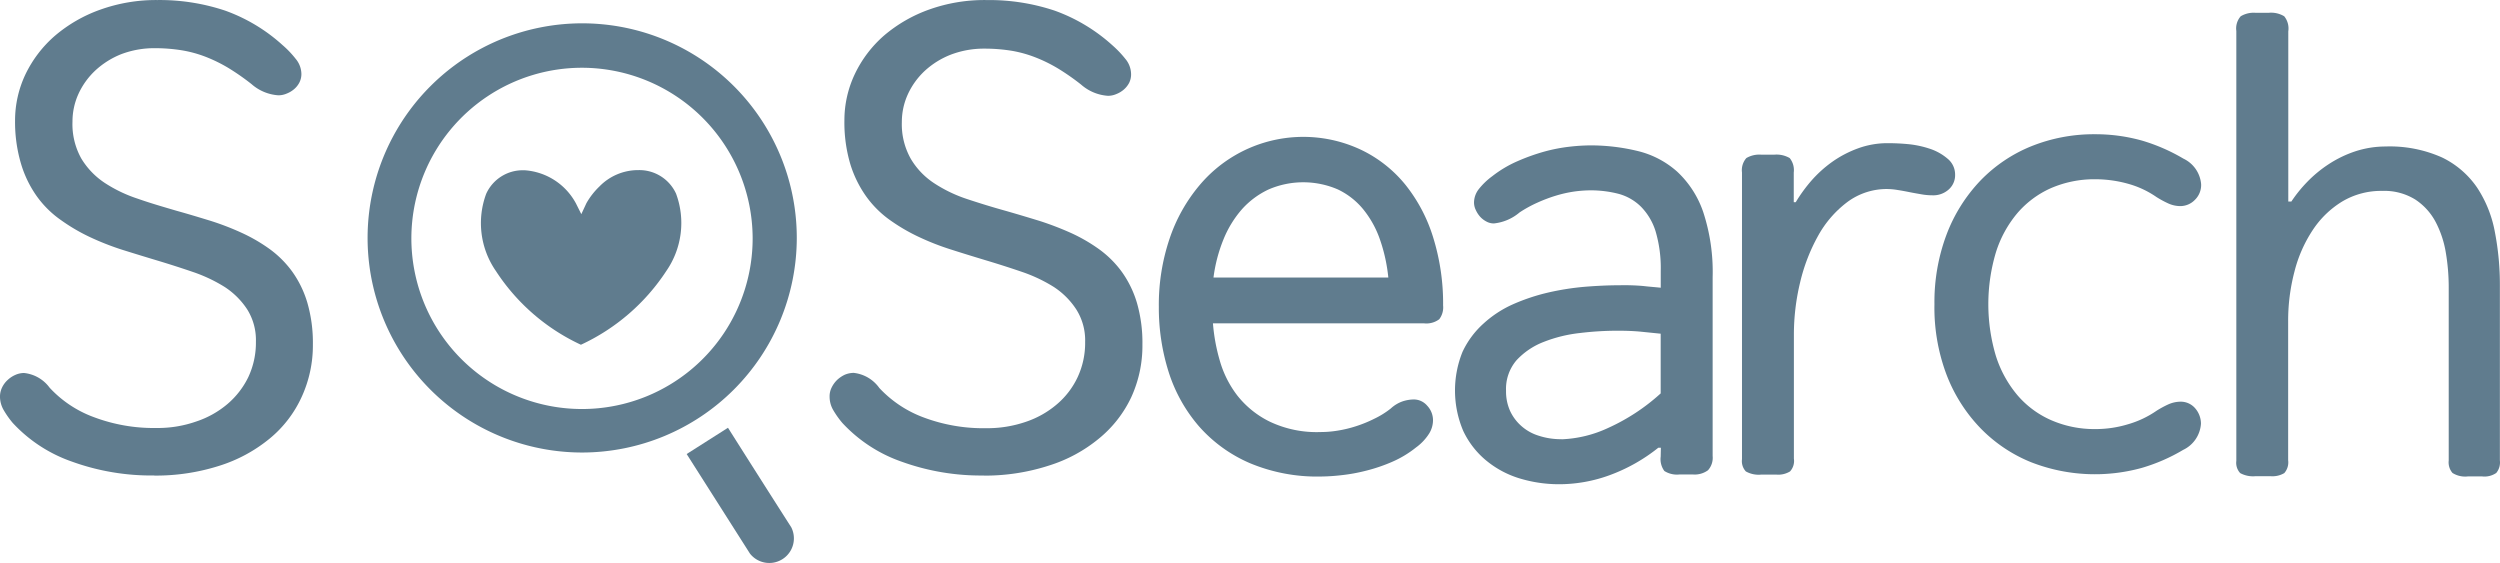
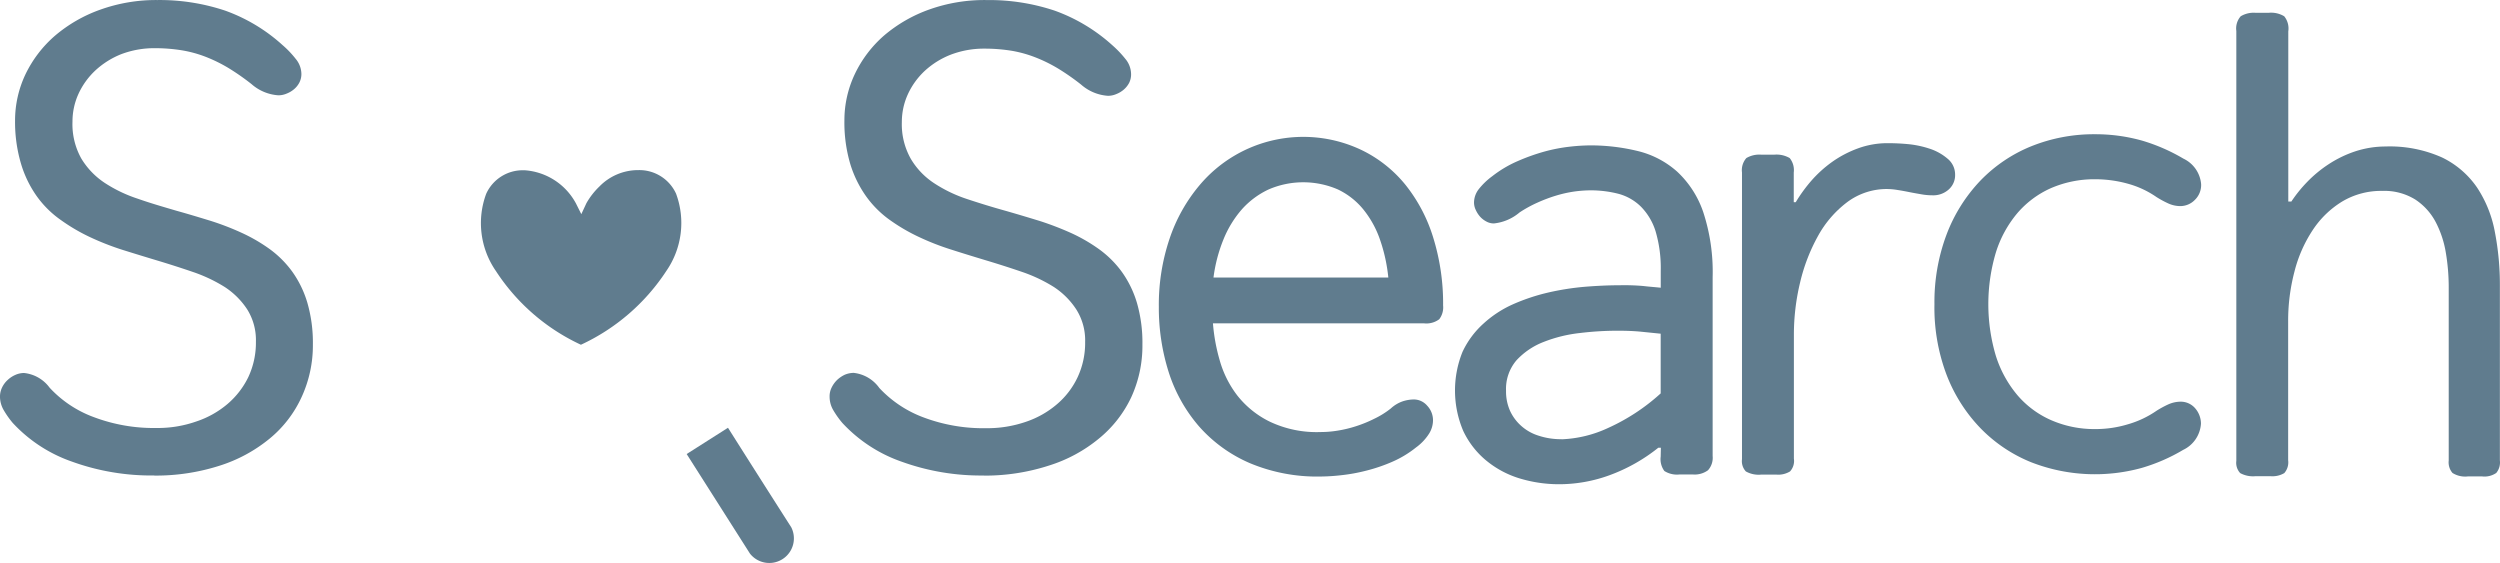
<svg xmlns="http://www.w3.org/2000/svg" id="Component_123_5" data-name="Component 123 – 5" width="129.138" height="29.08" viewBox="0 0 129.138 29.08">
  <g id="Layer_1" data-name="Layer 1">
    <g id="Layer_2" data-name="Layer 2">
      <g id="Layer_1-2" data-name="Layer 1-2">
        <path id="Path_6822" data-name="Path 6822" d="M7.97,24.559a12.053,12.053,0,0,1-4.242-.712,7.539,7.539,0,0,1-3.068-2,4.607,4.607,0,0,1-.467-.661,1.411,1.411,0,0,1-.194-.7,1.1,1.1,0,0,1,.113-.482A1.248,1.248,0,0,1,.4,19.622a1.38,1.38,0,0,1,.389-.257,1.12,1.12,0,0,1,.451-.1,1.874,1.874,0,0,1,1.322.758A5.855,5.855,0,0,0,4.86,21.55a8.787,8.787,0,0,0,3.227.556,6,6,0,0,0,2.045-.334,4.86,4.86,0,0,0,1.625-.91A4.277,4.277,0,0,0,12.83,19.47a4.18,4.18,0,0,0,.389-1.816,2.99,2.99,0,0,0-.443-1.664,3.97,3.97,0,0,0-1.166-1.166,7.854,7.854,0,0,0-1.645-.778q-.921-.315-1.855-.595c-.583-.175-1.166-.354-1.761-.54a13.845,13.845,0,0,1-1.683-.657,9.541,9.541,0,0,1-1.516-.886,5.171,5.171,0,0,1-1.244-1.225,5.711,5.711,0,0,1-.816-1.672A7.578,7.578,0,0,1,.778,6.243a5.571,5.571,0,0,1,.54-2.411,6.174,6.174,0,0,1,1.52-1.987A7.442,7.442,0,0,1,5.171.5,8.554,8.554,0,0,1,8.134,0a10.7,10.7,0,0,1,3.5.548A8.849,8.849,0,0,1,14.6,2.332a4.949,4.949,0,0,1,.669.7,1.248,1.248,0,0,1,.3.778.968.968,0,0,1-.1.443,1.12,1.12,0,0,1-.272.346,1.326,1.326,0,0,1-.389.233,1.081,1.081,0,0,1-.428.089,2.333,2.333,0,0,1-1.388-.579,12.053,12.053,0,0,0-1.166-.816,7.776,7.776,0,0,0-1.166-.579A6.221,6.221,0,0,0,9.413,2.6a8.756,8.756,0,0,0-1.427-.113,4.8,4.8,0,0,0-1.718.307,4.308,4.308,0,0,0-1.33.832,3.853,3.853,0,0,0-.879,1.209,3.449,3.449,0,0,0-.315,1.446A3.635,3.635,0,0,0,4.2,8.187,3.974,3.974,0,0,0,5.4,9.439a7.212,7.212,0,0,0,1.718.824c.661.233,1.314.42,2,.622.572.159,1.139.33,1.711.505a13.783,13.783,0,0,1,1.645.63,8.554,8.554,0,0,1,1.462.848A5.268,5.268,0,0,1,15.1,14.035a5.389,5.389,0,0,1,.778,1.606,7.438,7.438,0,0,1,.284,2.146,6.372,6.372,0,0,1-.583,2.722,6,6,0,0,1-1.652,2.146,7.745,7.745,0,0,1-2.589,1.4,10.758,10.758,0,0,1-3.367.509Z" transform="translate(0 0.002)" fill="#607c8e" />
        <path id="Path_6823" data-name="Path 6823" d="M118.19,24.559a12.053,12.053,0,0,1-4.246-.712,7.566,7.566,0,0,1-3.064-2,4.631,4.631,0,0,1-.47-.661,1.369,1.369,0,0,1-.191-.7,1.015,1.015,0,0,1,.113-.486,1.4,1.4,0,0,1,.288-.389,1.555,1.555,0,0,1,.389-.26,1.221,1.221,0,0,1,.455-.093,1.874,1.874,0,0,1,1.322.778,5.956,5.956,0,0,0,2.29,1.524,8.787,8.787,0,0,0,3.227.556,6.131,6.131,0,0,0,2.033-.323,4.84,4.84,0,0,0,1.621-.91,4.129,4.129,0,0,0,1.073-1.4,4.18,4.18,0,0,0,.389-1.816,2.99,2.99,0,0,0-.455-1.683,3.97,3.97,0,0,0-1.166-1.166,7.854,7.854,0,0,0-1.645-.778q-.921-.315-1.858-.595c-.579-.175-1.166-.354-1.757-.544a13.192,13.192,0,0,1-1.7-.661,9.541,9.541,0,0,1-1.516-.886A5.233,5.233,0,0,1,112.1,10.13a5.809,5.809,0,0,1-.816-1.672,7.569,7.569,0,0,1-.3-2.228,5.571,5.571,0,0,1,.54-2.411,6.139,6.139,0,0,1,1.509-1.987A7.442,7.442,0,0,1,115.367.488,8.491,8.491,0,0,1,118.349,0a10.7,10.7,0,0,1,3.5.548,8.943,8.943,0,0,1,2.974,1.785,5.416,5.416,0,0,1,.669.7,1.248,1.248,0,0,1,.3.778.984.984,0,0,1-.1.467,1.193,1.193,0,0,1-.276.346,1.326,1.326,0,0,1-.389.233,1.081,1.081,0,0,1-.428.089,2.333,2.333,0,0,1-1.388-.579,12.05,12.05,0,0,0-1.166-.816,7.577,7.577,0,0,0-1.166-.579,6.259,6.259,0,0,0-1.24-.35,8.837,8.837,0,0,0-1.431-.113,4.8,4.8,0,0,0-1.718.307,4.277,4.277,0,0,0-1.345.832,3.853,3.853,0,0,0-.879,1.209,3.449,3.449,0,0,0-.315,1.446,3.62,3.62,0,0,0,.467,1.905,3.853,3.853,0,0,0,1.2,1.252,7.212,7.212,0,0,0,1.718.824c.645.214,1.314.42,2,.61.568.163,1.139.334,1.711.509a15.575,15.575,0,0,1,1.645.63,8.554,8.554,0,0,1,1.462.848,5.268,5.268,0,0,1,1.166,1.166,5.389,5.389,0,0,1,.778,1.606,7.434,7.434,0,0,1,.28,2.146,6.369,6.369,0,0,1-.579,2.722,6.123,6.123,0,0,1-1.664,2.127,7.628,7.628,0,0,1-2.593,1.4,10.711,10.711,0,0,1-3.348.517Z" transform="translate(-67.366 0.003)" fill="#607c8e" />
        <path id="Path_6824" data-name="Path 6824" d="M69.03,31.613a10.517,10.517,0,0,1-4.393-3.81,4.346,4.346,0,0,1-.5-3.989A2.072,2.072,0,0,1,66.079,22.6h.047a3.261,3.261,0,0,1,2.648,1.715l.276.552.26-.56a3.771,3.771,0,0,1,.677-.871,2.792,2.792,0,0,1,1.971-.844H72a2.084,2.084,0,0,1,1.944,1.217,4.357,4.357,0,0,1-.5,3.989A10.6,10.6,0,0,1,69.03,31.613Z" transform="translate(-39.022 -13.805)" fill="#607c8e" />
        <path id="Path_6825" data-name="Path 6825" d="M167.267,34.2a5.4,5.4,0,0,1-1.24.754,8.519,8.519,0,0,1-1.372.467,9.074,9.074,0,0,1-1.291.233,10.107,10.107,0,0,1-1.03.066,8.981,8.981,0,0,1-3.694-.7,7.387,7.387,0,0,1-2.613-1.9,7.978,7.978,0,0,1-1.555-2.78,10.968,10.968,0,0,1-.513-3.383,10.657,10.657,0,0,1,.556-3.526,8.472,8.472,0,0,1,1.555-2.768,7,7,0,0,1,8.344-1.816,6.637,6.637,0,0,1,2.274,1.792,8.2,8.2,0,0,1,1.446,2.745,11.485,11.485,0,0,1,.509,3.5,1.011,1.011,0,0,1-.2.712,1.112,1.112,0,0,1-.8.21H156.754a9.519,9.519,0,0,0,.346,1.9,5.365,5.365,0,0,0,.914,1.831,4.844,4.844,0,0,0,1.668,1.345,5.637,5.637,0,0,0,2.632.54,5.352,5.352,0,0,0,.864-.07,6.276,6.276,0,0,0,.96-.229,6.528,6.528,0,0,0,.953-.389,4.429,4.429,0,0,0,.855-.533,1.734,1.734,0,0,1,.6-.362,1.909,1.909,0,0,1,.591-.1.91.91,0,0,1,.684.323,1.092,1.092,0,0,1,.3.778,1.318,1.318,0,0,1-.2.661,2.621,2.621,0,0,1-.653.7Zm-1.454-8.76a8.553,8.553,0,0,0-.435-1.971,5.136,5.136,0,0,0-.863-1.555,3.806,3.806,0,0,0-1.314-1.026,4.51,4.51,0,0,0-3.565,0,4.277,4.277,0,0,0-1.384,1.026,5.47,5.47,0,0,0-.953,1.555,7.884,7.884,0,0,0-.517,1.971Z" transform="translate(-94.099 -11.105)" fill="#607c8e" />
        <path id="Path_6826" data-name="Path 6826" d="M203.941,34.94h-.132a8.943,8.943,0,0,1-2.516,1.419,7.6,7.6,0,0,1-2.582.467,7,7,0,0,1-2.1-.311,4.988,4.988,0,0,1-1.711-.929,4.429,4.429,0,0,1-1.166-1.509,5.329,5.329,0,0,1-.039-4.09,4.556,4.556,0,0,1,1.077-1.454,5.676,5.676,0,0,1,1.524-1,10.263,10.263,0,0,1,1.816-.607,13.676,13.676,0,0,1,1.905-.3c.642-.051,1.24-.078,1.8-.078a11.183,11.183,0,0,1,1.217.039c.327.039.626.058.9.089v-.867a6.684,6.684,0,0,0-.268-2.053,3.142,3.142,0,0,0-.758-1.271,2.62,2.62,0,0,0-1.143-.657,5.738,5.738,0,0,0-1.477-.183,6.482,6.482,0,0,0-.824.062,6.405,6.405,0,0,0-.937.21,7.854,7.854,0,0,0-.968.365,6.386,6.386,0,0,0-.918.505,2.438,2.438,0,0,1-1.326.568.8.8,0,0,1-.389-.1,1.167,1.167,0,0,1-.323-.249,1.381,1.381,0,0,1-.225-.35.89.89,0,0,1-.089-.389,1.139,1.139,0,0,1,.249-.688,3.589,3.589,0,0,1,.7-.669,5.973,5.973,0,0,1,1.314-.778,10.335,10.335,0,0,1,1.388-.494,8.6,8.6,0,0,1,1.3-.249,10.188,10.188,0,0,1,1.034-.066,10.292,10.292,0,0,1,2.508.3,4.724,4.724,0,0,1,2.01,1.065,5.1,5.1,0,0,1,1.337,2.08,9.913,9.913,0,0,1,.486,3.367v9.234a.956.956,0,0,1-.241.735,1.166,1.166,0,0,1-.778.218H204.9a1.217,1.217,0,0,1-.778-.179,1.03,1.03,0,0,1-.191-.743Zm-5.132-.435a6.221,6.221,0,0,0,2.4-.583,10.374,10.374,0,0,0,2.722-1.788V29.05l-.988-.1c-.389-.039-.8-.054-1.256-.054a16.26,16.26,0,0,0-1.944.121,7.267,7.267,0,0,0-1.858.459,3.736,3.736,0,0,0-1.4.945A2.274,2.274,0,0,0,195.943,32a2.461,2.461,0,0,0,.21,1.042,2.352,2.352,0,0,0,.583.778,2.415,2.415,0,0,0,.894.5A3.678,3.678,0,0,0,198.809,34.5Z" transform="translate(-118.148 -11.813)" fill="#607c8e" />
        <path id="Path_6827" data-name="Path 6827" d="M234.192,22.068A7.834,7.834,0,0,1,235,20.956a6.292,6.292,0,0,1,1.081-.976,5.665,5.665,0,0,1,1.326-.692,4.424,4.424,0,0,1,1.555-.268,10.8,10.8,0,0,1,1.119.058,5.109,5.109,0,0,1,1,.218,2.721,2.721,0,0,1,.953.525,1.05,1.05,0,0,1,.389.813.984.984,0,0,1-.33.778,1.19,1.19,0,0,1-.848.3,3.137,3.137,0,0,1-.54-.047c-.2-.035-.408-.07-.622-.113s-.42-.082-.622-.113a3.581,3.581,0,0,0-.54-.051,3.41,3.41,0,0,0-2.049.661,5.513,5.513,0,0,0-1.516,1.738,9.333,9.333,0,0,0-.937,2.418,11.517,11.517,0,0,0-.323,2.722v6.388a.8.8,0,0,1-.2.661,1.166,1.166,0,0,1-.715.163h-.766a1.341,1.341,0,0,1-.8-.163.778.778,0,0,1-.2-.63V20.532a.945.945,0,0,1,.225-.743,1.322,1.322,0,0,1,.778-.175h.661a1.349,1.349,0,0,1,.8.175.988.988,0,0,1,.21.743v1.536Z" transform="translate(-141.432 -11.624)" fill="#607c8e" />
        <path id="Path_6828" data-name="Path 6828" d="M257,26.6a9.9,9.9,0,0,1,.63-3.6,8.265,8.265,0,0,1,1.746-2.776A7.632,7.632,0,0,1,262,18.452a8.663,8.663,0,0,1,3.289-.622,8.9,8.9,0,0,1,2.438.33,9.445,9.445,0,0,1,2.131.929,1.608,1.608,0,0,1,.918,1.322,1.069,1.069,0,0,1-.33.816,1.046,1.046,0,0,1-.75.315,1.52,1.52,0,0,1-.614-.136,5.13,5.13,0,0,1-.61-.33A4.836,4.836,0,0,0,267,20.388a6.314,6.314,0,0,0-1.7-.233,5.649,5.649,0,0,0-2.29.463,4.918,4.918,0,0,0-1.73,1.291,5.863,5.863,0,0,0-1.108,2.033,9.343,9.343,0,0,0,0,5.334,5.925,5.925,0,0,0,1.108,2.026,4.852,4.852,0,0,0,1.734,1.291,5.571,5.571,0,0,0,2.286.467,5.75,5.75,0,0,0,1.7-.249,5.054,5.054,0,0,0,1.477-.7,5.131,5.131,0,0,1,.61-.33,1.586,1.586,0,0,1,.614-.136.98.98,0,0,1,.778.354,1.217,1.217,0,0,1,.288.778,1.612,1.612,0,0,1-.918,1.357,9.273,9.273,0,0,1-2.131.929,9.071,9.071,0,0,1-5.727-.292,7.632,7.632,0,0,1-2.632-1.777,8.188,8.188,0,0,1-1.742-2.764A9.814,9.814,0,0,1,257,26.6Z" transform="translate(-157.076 -10.896)" fill="#607c8e" />
        <path id="Path_6829" data-name="Path 6829" d="M304.8,8.594a6.609,6.609,0,0,1,2.92.568,4.635,4.635,0,0,1,1.808,1.555A6.174,6.174,0,0,1,310.444,13a14.323,14.323,0,0,1,.261,2.792v9.02a.855.855,0,0,1-.187.645,1.073,1.073,0,0,1-.735.179h-.727a1.225,1.225,0,0,1-.8-.179.844.844,0,0,1-.194-.645V15.868a10.688,10.688,0,0,0-.144-1.757,5.225,5.225,0,0,0-.525-1.606,3.153,3.153,0,0,0-1.05-1.166,3.033,3.033,0,0,0-1.719-.451,3.923,3.923,0,0,0-2.064.548,4.848,4.848,0,0,0-1.524,1.477,6.971,6.971,0,0,0-.945,2.154,9.977,9.977,0,0,0-.323,2.582V24.8a.84.84,0,0,1-.2.665,1.2,1.2,0,0,1-.719.159h-.758a1.388,1.388,0,0,1-.8-.159.778.778,0,0,1-.2-.63V2.626a.949.949,0,0,1,.226-.758,1.3,1.3,0,0,1,.778-.179h.661a1.31,1.31,0,0,1,.809.179,1,1,0,0,1,.21.778v8.791h.159a7.036,7.036,0,0,1,.816-1.011,6.461,6.461,0,0,1,1.112-.918,5.9,5.9,0,0,1,1.365-.661,5.054,5.054,0,0,1,1.579-.253Z" transform="translate(-181.573 -1.027)" fill="#607c8e" />
-         <path id="Path_6830" data-name="Path 6830" d="M59.929,25.269A11.085,11.085,0,1,1,71.009,14.181h0A11.1,11.1,0,0,1,59.929,25.269Zm0-19.875a8.814,8.814,0,1,0,8.8,8.826v-.031A8.826,8.826,0,0,0,59.929,5.394Z" transform="translate(-29.851 -1.894)" fill="#607c8e" />
        <path id="Path_6831" data-name="Path 6831" d="M94.5,63.331a1.271,1.271,0,0,0,2.134-1.357q-1.641-2.566-3.27-5.144L91.23,58.187Z" transform="translate(-55.76 -34.734)" fill="#607c8e" />
      </g>
    </g>
  </g>
</svg>